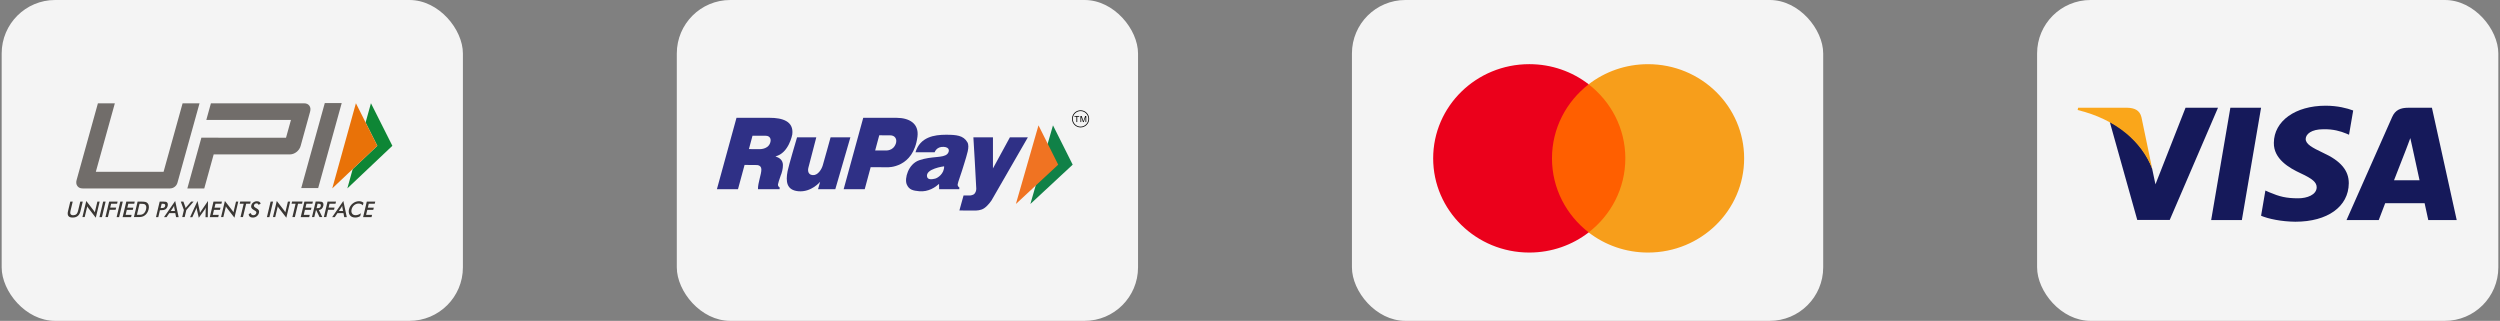
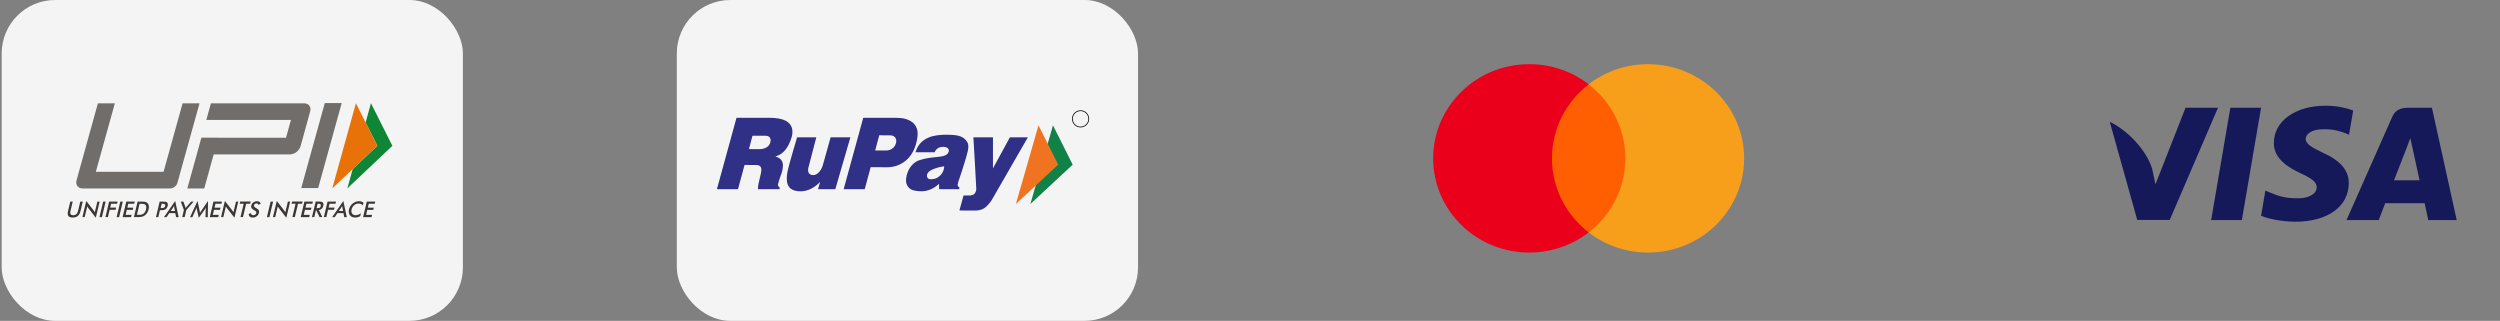
<svg xmlns="http://www.w3.org/2000/svg" width="187" height="24" viewBox="0 0 187 24" fill="none">
  <rect x="0" y="0" width="187" height="24" fill="#808080" stroke="none" />
  <rect x="0.125" width="34.5" height="24" rx="4" fill="#F4F4F4" />
  <path fill-rule="evenodd" clip-rule="evenodd" d="M5.258 15.079H5.44L5.27 15.786C5.244 15.89 5.249 15.97 5.284 16.022C5.319 16.074 5.382 16.1 5.477 16.1C5.57 16.1 5.648 16.074 5.708 16.022C5.769 15.97 5.809 15.89 5.835 15.786L6.005 15.079H6.19L6.017 15.803C5.979 15.959 5.913 16.077 5.815 16.155C5.72 16.233 5.593 16.273 5.437 16.273C5.281 16.273 5.174 16.236 5.117 16.158C5.059 16.08 5.047 15.962 5.085 15.806L5.258 15.079V15.079ZM27.159 16.242L27.436 15.079H28.068L28.03 15.24H27.583L27.514 15.532H27.961L27.92 15.696H27.473L27.384 16.071H27.831L27.791 16.242H27.159V16.242ZM27.141 15.362C27.101 15.316 27.052 15.281 27 15.261C26.948 15.238 26.89 15.226 26.824 15.226C26.7 15.226 26.59 15.266 26.492 15.347C26.394 15.428 26.331 15.535 26.299 15.665C26.27 15.789 26.282 15.893 26.339 15.976C26.394 16.057 26.481 16.097 26.596 16.097C26.662 16.097 26.729 16.086 26.795 16.06C26.861 16.037 26.928 15.999 26.997 15.95L26.945 16.164C26.887 16.201 26.827 16.227 26.763 16.245C26.7 16.262 26.636 16.271 26.567 16.271C26.481 16.271 26.403 16.256 26.336 16.227C26.27 16.198 26.215 16.155 26.172 16.097C26.128 16.043 26.102 15.976 26.091 15.901C26.079 15.826 26.082 15.745 26.105 15.659C26.126 15.572 26.16 15.494 26.206 15.419C26.253 15.344 26.313 15.278 26.383 15.223C26.452 15.165 26.527 15.122 26.608 15.093C26.688 15.065 26.769 15.05 26.853 15.05C26.919 15.05 26.98 15.059 27.038 15.079C27.092 15.099 27.144 15.128 27.19 15.168L27.141 15.362ZM25.347 15.783H25.661L25.609 15.517C25.606 15.5 25.603 15.48 25.603 15.46C25.6 15.437 25.6 15.414 25.6 15.387C25.589 15.414 25.577 15.437 25.563 15.46C25.551 15.483 25.54 15.503 25.528 15.52L25.346 15.783H25.347ZM25.748 16.242L25.69 15.942H25.24L25.038 16.242H24.845L25.681 15.033L25.941 16.242H25.748ZM24.224 16.242L24.501 15.079H25.133L25.096 15.24H24.648L24.579 15.529H25.026L24.986 15.693H24.539L24.409 16.239H24.224V16.242H24.224ZM23.679 15.572H23.713C23.811 15.572 23.878 15.561 23.915 15.537C23.953 15.514 23.979 15.474 23.993 15.413C24.008 15.35 24.002 15.304 23.973 15.278C23.944 15.252 23.884 15.237 23.791 15.237H23.756L23.679 15.572L23.679 15.572ZM23.633 15.719L23.508 16.239H23.335L23.612 15.076H23.869C23.944 15.076 24.002 15.082 24.039 15.09C24.08 15.099 24.111 15.116 24.135 15.139C24.163 15.168 24.181 15.203 24.189 15.249C24.198 15.293 24.195 15.341 24.184 15.396C24.16 15.489 24.123 15.564 24.065 15.616C24.008 15.668 23.935 15.699 23.849 15.711L24.111 16.239H23.904L23.653 15.719H23.632L23.633 15.719ZM22.493 16.242L22.77 15.079H23.405L23.367 15.24H22.92L22.851 15.532H23.298L23.258 15.696H22.81L22.721 16.071H23.168L23.128 16.242H22.493L22.493 16.242ZM22.294 15.238L22.054 16.239H21.87L22.109 15.238H21.809L21.847 15.076H22.631L22.594 15.238H22.294H22.294ZM20.415 16.242L20.704 15.033L21.252 15.742C21.267 15.763 21.281 15.783 21.295 15.806C21.31 15.829 21.324 15.855 21.342 15.884L21.535 15.079H21.705L21.417 16.285L20.857 15.561C20.842 15.54 20.828 15.52 20.814 15.5C20.799 15.477 20.788 15.457 20.779 15.431L20.586 16.239H20.416V16.242L20.415 16.242ZM19.965 16.242L20.242 15.079H20.427L20.15 16.242H19.965ZM18.606 16.008L18.771 15.939C18.773 15.991 18.788 16.031 18.82 16.057C18.851 16.083 18.895 16.097 18.952 16.097C19.007 16.097 19.053 16.083 19.094 16.051C19.134 16.02 19.16 15.979 19.172 15.927C19.189 15.858 19.149 15.797 19.05 15.745C19.036 15.737 19.027 15.731 19.019 15.728C18.909 15.665 18.84 15.61 18.811 15.558C18.782 15.506 18.776 15.445 18.794 15.373C18.817 15.278 18.866 15.203 18.944 15.143C19.022 15.085 19.108 15.053 19.212 15.053C19.296 15.053 19.362 15.07 19.411 15.102C19.46 15.134 19.486 15.183 19.495 15.243L19.333 15.319C19.319 15.281 19.302 15.255 19.279 15.238C19.255 15.22 19.227 15.212 19.192 15.212C19.143 15.212 19.099 15.226 19.065 15.252C19.03 15.278 19.007 15.313 18.996 15.359C18.978 15.428 19.027 15.494 19.14 15.555C19.149 15.561 19.154 15.564 19.16 15.566C19.258 15.618 19.325 15.671 19.353 15.722C19.382 15.774 19.388 15.835 19.371 15.913C19.345 16.023 19.29 16.109 19.206 16.175C19.123 16.239 19.024 16.274 18.909 16.274C18.814 16.274 18.739 16.25 18.687 16.204C18.629 16.158 18.603 16.092 18.606 16.008V16.008ZM18.413 15.238L18.173 16.239H17.989L18.228 15.238H17.928L17.965 15.076H18.75L18.713 15.238H18.413ZM16.534 16.242L16.823 15.033L17.371 15.742C17.386 15.763 17.4 15.783 17.415 15.806C17.429 15.829 17.443 15.855 17.461 15.884L17.654 15.079H17.824L17.536 16.285L16.976 15.561C16.962 15.54 16.947 15.52 16.933 15.5C16.918 15.477 16.907 15.457 16.898 15.431L16.705 16.239H16.535V16.242L16.534 16.242ZM15.692 16.242L15.969 15.079H16.601L16.563 15.24H16.116L16.047 15.532H16.494L16.454 15.696H16.006L15.917 16.071H16.364L16.324 16.242H15.692V16.242ZM15.386 15.668C15.386 15.659 15.389 15.633 15.395 15.592C15.398 15.558 15.4 15.532 15.403 15.509C15.392 15.535 15.38 15.561 15.366 15.589C15.351 15.616 15.334 15.644 15.314 15.67L14.87 16.291L14.725 15.659C14.72 15.633 14.714 15.607 14.711 15.584C14.708 15.561 14.705 15.535 14.705 15.512C14.699 15.535 14.691 15.561 14.682 15.589C14.673 15.616 14.662 15.644 14.647 15.673L14.388 16.245H14.217L14.774 15.033L14.933 15.766C14.936 15.777 14.939 15.797 14.942 15.823C14.945 15.849 14.95 15.884 14.956 15.924C14.976 15.89 15.002 15.849 15.037 15.797C15.046 15.783 15.054 15.774 15.057 15.766L15.559 15.033L15.542 16.245H15.372L15.386 15.668H15.386ZM13.629 16.242L13.756 15.711L13.525 15.082H13.718L13.862 15.477C13.865 15.489 13.868 15.5 13.874 15.517C13.88 15.535 13.883 15.552 13.888 15.569C13.9 15.552 13.912 15.535 13.923 15.517C13.935 15.5 13.946 15.486 13.958 15.471L14.295 15.082H14.48L13.94 15.708L13.813 16.239H13.629V16.242L13.629 16.242ZM12.772 15.783H13.086L13.034 15.517C13.031 15.5 13.029 15.48 13.029 15.46C13.026 15.437 13.026 15.414 13.026 15.387C13.014 15.414 13.002 15.437 12.988 15.46C12.977 15.483 12.965 15.503 12.953 15.52L12.772 15.783H12.772ZM13.17 16.242L13.112 15.942H12.662L12.46 16.242H12.267L13.104 15.033L13.363 16.242H13.17ZM12.013 15.564H12.059C12.16 15.564 12.232 15.552 12.273 15.529C12.313 15.506 12.339 15.466 12.354 15.408C12.368 15.347 12.359 15.301 12.33 15.278C12.299 15.252 12.235 15.24 12.14 15.24H12.094L12.013 15.564V15.564ZM11.964 15.719L11.84 16.242H11.667L11.944 15.079H12.223C12.307 15.079 12.365 15.085 12.402 15.093C12.44 15.102 12.469 15.116 12.492 15.139C12.521 15.165 12.541 15.203 12.55 15.249C12.558 15.295 12.555 15.344 12.544 15.399C12.529 15.454 12.509 15.506 12.477 15.552C12.446 15.598 12.408 15.636 12.368 15.662C12.333 15.682 12.296 15.699 12.255 15.708C12.215 15.716 12.152 15.722 12.071 15.722H11.964V15.719L11.964 15.719ZM10.241 16.069H10.397C10.481 16.069 10.547 16.063 10.593 16.051C10.639 16.04 10.68 16.02 10.717 15.994C10.769 15.956 10.813 15.91 10.847 15.852C10.882 15.797 10.908 15.731 10.925 15.656C10.942 15.581 10.948 15.518 10.94 15.463C10.931 15.408 10.911 15.359 10.876 15.321C10.85 15.293 10.818 15.275 10.775 15.264C10.732 15.252 10.665 15.246 10.57 15.246H10.438L10.241 16.069V16.069ZM10.016 16.242L10.293 15.079H10.541C10.703 15.079 10.816 15.087 10.876 15.105C10.937 15.122 10.989 15.148 11.029 15.188C11.081 15.24 11.116 15.307 11.13 15.385C11.144 15.465 11.139 15.558 11.116 15.659C11.089 15.763 11.052 15.852 11 15.933C10.948 16.014 10.882 16.077 10.804 16.129C10.746 16.169 10.683 16.195 10.614 16.213C10.547 16.23 10.446 16.239 10.313 16.239H10.016V16.242V16.242ZM9.171 16.242L9.448 15.079H10.08L10.042 15.24H9.595L9.526 15.532H9.973L9.933 15.696H9.485L9.396 16.071H9.843L9.803 16.242H9.171V16.242ZM8.723 16.242L9 15.079H9.185L8.908 16.242H8.723H8.723ZM7.887 16.242L8.164 15.079H8.796L8.758 15.24H8.311L8.242 15.529H8.689L8.648 15.693H8.201L8.071 16.239H7.887V16.242H7.887ZM7.439 16.242L7.716 15.079H7.901L7.624 16.242H7.439H7.439ZM6.164 16.242L6.453 15.033L7.001 15.742C7.015 15.763 7.03 15.783 7.044 15.806C7.058 15.829 7.073 15.855 7.09 15.884L7.284 15.079H7.454L7.165 16.285L6.605 15.561C6.591 15.54 6.577 15.52 6.562 15.5C6.548 15.477 6.536 15.457 6.528 15.431L6.334 16.239H6.164V16.242V16.242Z" fill="#3A3734" />
  <path fill-rule="evenodd" clip-rule="evenodd" d="M23.8 14.066H22.533L24.294 7.709H25.56L23.8 14.066ZM13.274 13.668C13.205 13.919 12.974 14.095 12.714 14.095H6.184C6.006 14.095 5.873 14.034 5.786 13.913C5.7 13.792 5.68 13.642 5.731 13.463L7.324 7.727H8.591L7.168 12.851H12.235L13.658 7.727H14.925L13.274 13.668H13.274ZM23.142 7.908C23.056 7.787 22.92 7.727 22.735 7.727H15.776L15.432 8.973H21.763L21.394 10.303H16.33V10.3H15.063L14.013 14.095H15.279L15.983 11.55H21.677C21.855 11.55 22.023 11.489 22.179 11.368C22.334 11.247 22.438 11.097 22.487 10.918L23.191 8.373C23.246 8.183 23.229 8.03 23.142 7.909L23.142 7.908Z" fill="#716D6A" />
  <path fill-rule="evenodd" clip-rule="evenodd" d="M27.747 7.721L29.349 10.906L25.981 14.092L26.382 12.647L28.224 10.906L27.347 9.164L27.747 7.721Z" fill="#0E8635" />
  <path fill-rule="evenodd" clip-rule="evenodd" d="M26.622 7.721L28.224 10.906L24.853 14.092L26.622 7.721Z" fill="#E97208" />
  <rect x="50.625" width="34.5" height="24" rx="4" fill="#F4F4F4" />
  <path d="M67.006 10.748C66.801 11.321 66.235 11.254 66.235 11.254L65.463 11.254L65.768 10.12C65.768 10.12 66.257 10.122 66.579 10.122C66.974 10.122 67.118 10.436 67.006 10.748ZM68.627 10.219C68.752 9.226 67.996 8.812 67.052 8.812C66.608 8.812 64.57 8.812 64.57 8.812L63.106 14.15H64.682L65.126 12.504L66.382 12.512C66.382 12.512 68.327 12.594 68.627 10.219Z" fill="#2F3086" />
  <path d="M59.62 10.272H61.059L60.466 12.55C60.466 12.55 60.319 13.058 60.794 13.098C61.169 13.129 61.449 12.68 61.54 12.377C61.66 11.978 62.128 10.272 62.128 10.272H63.609L62.482 14.15H61.189L61.347 13.596C61.347 13.596 60.688 14.4 59.707 14.304C58.836 14.218 58.761 13.586 58.912 12.798C58.986 12.41 59.62 10.272 59.62 10.272Z" fill="#2F3086" />
  <path d="M69.952 13.36C69.706 13.422 69.407 13.456 69.348 13.232C69.185 12.619 70.621 12.44 70.621 12.44C70.631 12.998 70.141 13.312 69.952 13.36ZM72.124 12.237C72.314 11.592 72.553 10.981 72.361 10.643C72.065 10.124 71.532 10.079 70.751 10.079C69.889 10.079 68.824 10.243 68.478 11.389C69.017 11.389 69.913 11.389 69.913 11.389C69.913 11.389 70.044 10.957 70.583 10.985C71.06 11.009 71.034 11.337 70.858 11.518C70.55 11.836 69.698 11.66 68.756 11.987C67.932 12.273 67.643 13.356 67.823 13.789C67.996 14.208 68.319 14.261 68.755 14.304C69.454 14.373 69.991 13.982 70.241 13.754C70.241 14.008 70.247 14.15 70.247 14.15H71.758L71.754 14.008C71.754 14.008 71.62 13.972 71.635 13.783C71.646 13.644 71.907 12.978 72.124 12.237Z" fill="#2F3086" />
  <path d="M57.59 10.736C57.386 11.209 56.754 11.155 56.754 11.155L56.019 11.152L56.287 10.152C56.287 10.152 56.946 10.154 57.268 10.154C57.614 10.154 57.722 10.431 57.59 10.736ZM59.263 10.055C59.388 9.063 58.515 8.812 57.571 8.812C57.127 8.812 55.09 8.812 55.09 8.812L53.625 14.15H55.202L55.694 12.337L56.578 12.345C56.578 12.345 56.943 12.323 56.95 12.666C56.958 13.032 56.679 13.703 56.697 14.15C56.907 14.15 58.317 14.15 58.317 14.15L58.313 14.008C58.313 14.008 58.179 13.972 58.194 13.783C58.2 13.704 58.287 13.455 58.401 13.119C58.469 12.971 58.572 12.62 58.563 12.334C58.551 11.977 58.327 11.812 58.004 11.696C59.011 11.459 59.263 10.055 59.263 10.055Z" fill="#2F3086" />
  <path d="M72.809 10.272H74.273V12.598L75.54 10.272H76.884L74.174 14.976C74.174 14.976 73.923 15.371 73.611 15.579C73.354 15.751 73.039 15.743 72.943 15.75C72.408 15.745 71.762 15.744 71.762 15.744L72.073 14.623L72.577 14.622C72.577 14.622 72.808 14.598 72.897 14.485C72.982 14.376 73.025 14.268 73.025 14.109C73.025 13.87 72.809 10.272 72.809 10.272Z" fill="#2F3086" />
  <path d="M78.763 9.375L77.072 15.258L80.237 12.317L78.763 9.375Z" fill="#108147" />
  <path d="M77.679 9.375L75.988 15.258L79.153 12.317L77.679 9.375Z" fill="#F07322" />
  <path d="M80.827 8.308C80.506 8.308 80.244 8.569 80.244 8.891C80.244 9.212 80.506 9.473 80.827 9.473C81.148 9.473 81.41 9.212 81.41 8.891C81.41 8.569 81.148 8.308 80.827 8.308ZM80.827 9.531C80.474 9.531 80.186 9.244 80.186 8.891C80.186 8.537 80.474 8.25 80.827 8.25C81.18 8.25 81.468 8.537 81.468 8.891C81.468 9.244 81.18 9.531 80.827 9.531Z" fill="#020202" />
-   <path d="M80.516 9.13V8.729H80.367V8.675H80.727V8.729H80.577V9.13H80.516Z" fill="#020202" />
-   <path d="M80.818 9.13V8.675H80.909L81.016 8.997C81.026 9.027 81.034 9.05 81.038 9.065C81.043 9.048 81.051 9.024 81.062 8.992L81.171 8.675H81.252V9.13H81.194V8.749L81.062 9.13H81.008L80.876 8.743V9.13H80.818Z" fill="#020202" />
-   <rect x="101.125" width="35.25" height="24" rx="4" fill="#F4F4F4" />
  <path d="M121.977 17.386H115.686V6.308H121.977V17.386Z" fill="#FF5F00" />
  <path d="M116.088 11.845C116.088 9.598 117.162 7.596 118.834 6.306C117.611 5.362 116.068 4.799 114.391 4.799C110.42 4.799 107.201 7.954 107.201 11.845C107.201 15.736 110.42 18.891 114.391 18.891C116.068 18.891 117.611 18.328 118.834 17.384C117.162 16.094 116.088 14.092 116.088 11.845Z" fill="#EB001B" />
  <path d="M130.462 11.846C130.462 15.737 127.243 18.891 123.272 18.891C121.595 18.891 120.052 18.328 118.829 17.385C120.501 16.095 121.575 14.093 121.575 11.846C121.575 9.598 120.501 7.596 118.829 6.306C120.052 5.363 121.595 4.8 123.272 4.8C127.243 4.8 130.462 7.954 130.462 11.846Z" fill="#F79E1B" />
-   <rect x="152.375" width="34.5" height="24" rx="4" fill="#F4F4F4" />
  <path d="M167.691 16.46H165.395L166.831 8.06H169.128L167.691 16.46Z" fill="#15195A" />
  <path d="M176.019 8.265C175.566 8.095 174.848 7.907 173.959 7.907C171.691 7.907 170.094 9.051 170.084 10.686C170.065 11.893 171.227 12.563 172.097 12.965C172.985 13.376 173.288 13.645 173.288 14.011C173.278 14.574 172.569 14.833 171.908 14.833C170.991 14.833 170.5 14.7 169.753 14.386L169.451 14.252L169.129 16.138C169.668 16.37 170.66 16.576 171.691 16.585C174.101 16.585 175.67 15.459 175.689 13.716C175.698 12.76 175.084 12.027 173.761 11.428C172.957 11.044 172.465 10.785 172.465 10.392C172.475 10.034 172.881 9.668 173.788 9.668C174.535 9.65 175.084 9.82 175.499 9.99L175.707 10.079L176.019 8.265Z" fill="#15195A" />
  <path fill-rule="evenodd" clip-rule="evenodd" d="M180.132 8.06H181.908L183.762 16.46H181.635C181.635 16.46 181.427 15.495 181.361 15.2H178.412C178.326 15.423 177.93 16.46 177.93 16.46H175.52L178.931 8.757C179.168 8.211 179.584 8.06 180.132 8.06ZM179.99 11.134C179.99 11.134 179.262 13.001 179.073 13.484H180.982C180.888 13.064 180.453 11.053 180.453 11.053L180.292 10.329C180.225 10.516 180.127 10.772 180.061 10.945C180.016 11.062 179.986 11.141 179.99 11.134Z" fill="#15195A" />
  <path d="M163.478 8.06L161.228 13.788L160.982 12.626C160.566 11.286 159.262 9.829 157.807 9.105L159.867 16.451H162.296L165.906 8.06H163.478Z" fill="#15195A" />
-   <path d="M159.141 8.06H155.445L155.407 8.229C158.29 8.926 160.199 10.607 160.984 12.626L160.18 8.766C160.048 8.229 159.641 8.077 159.141 8.06Z" fill="#FAA61A" />
</svg>